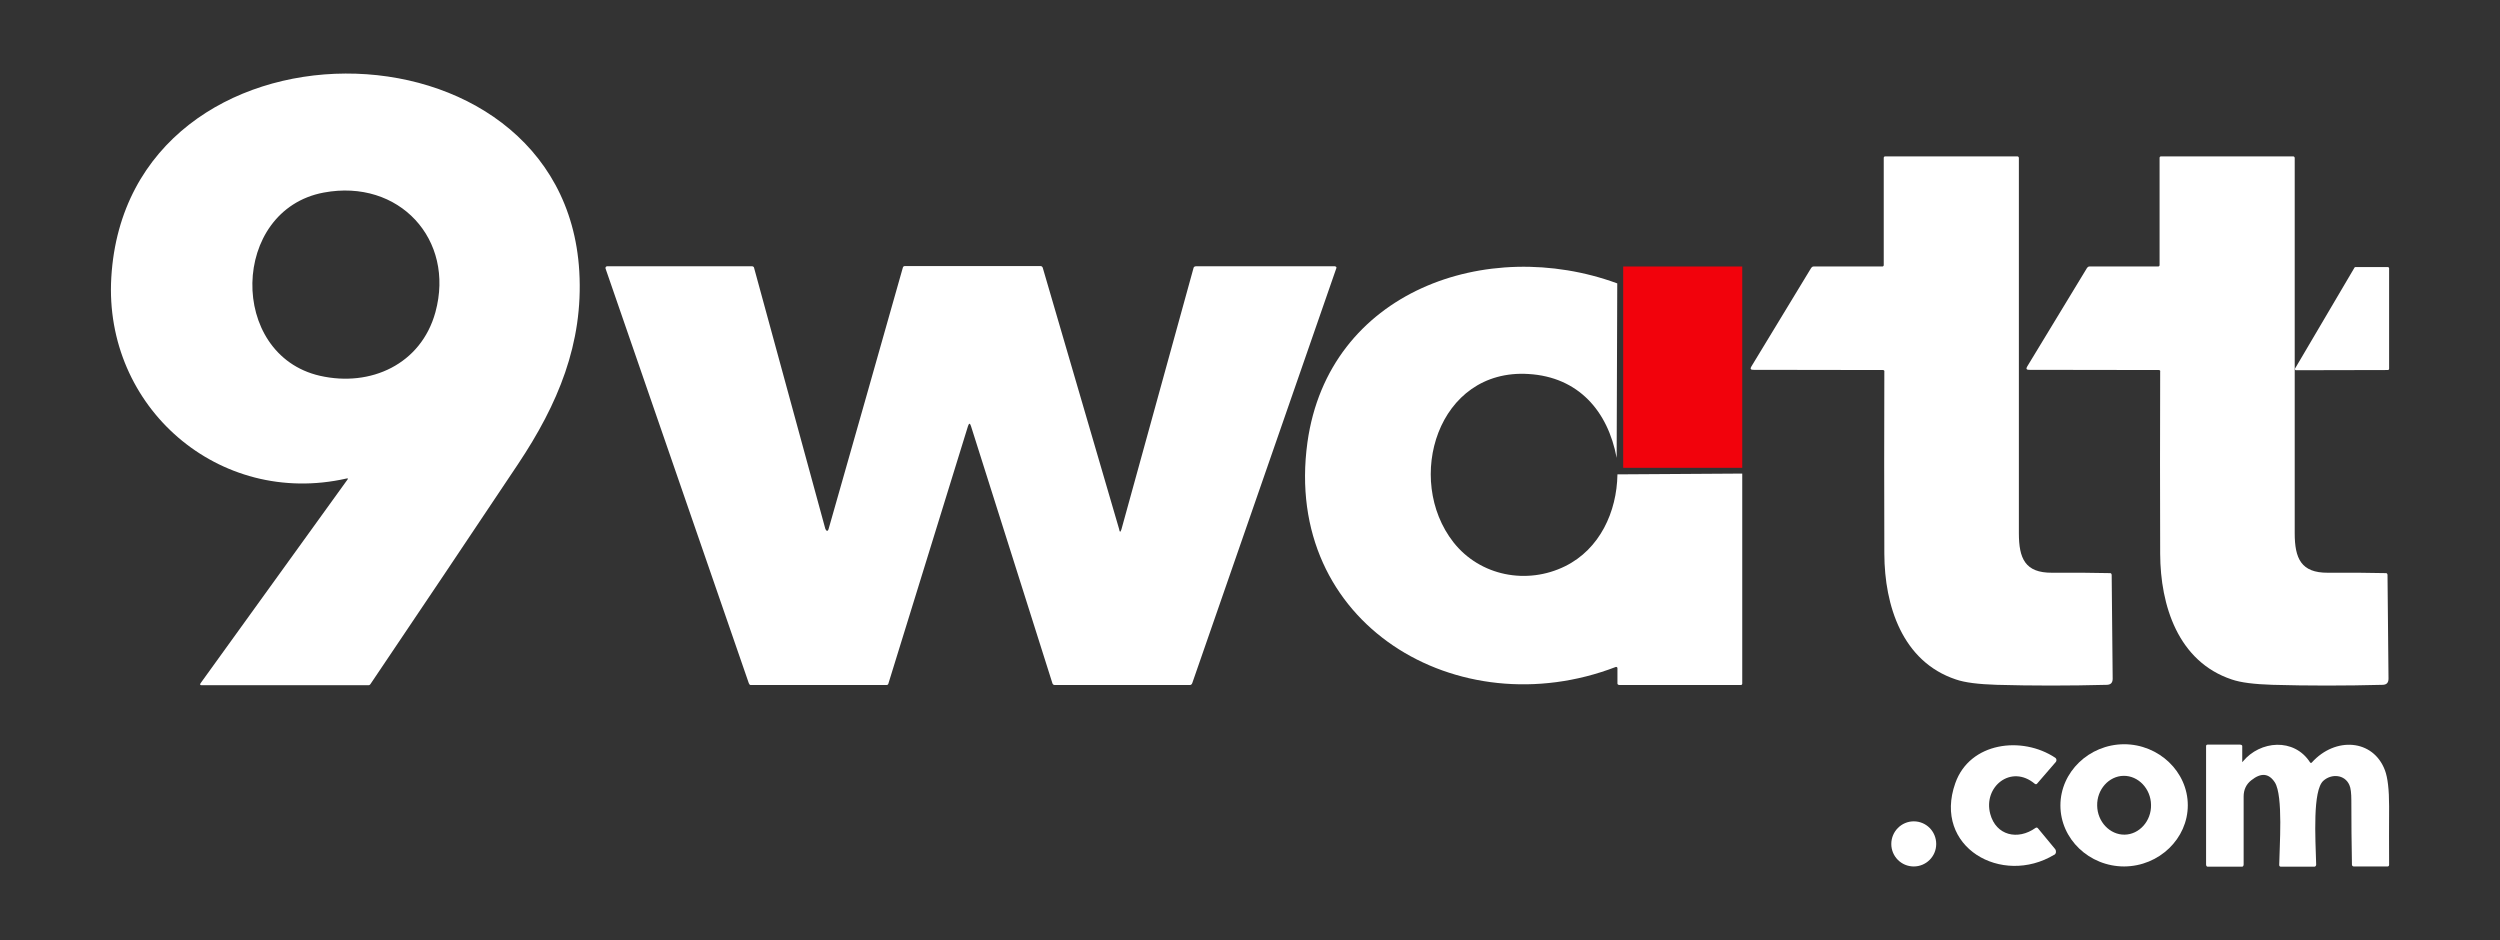
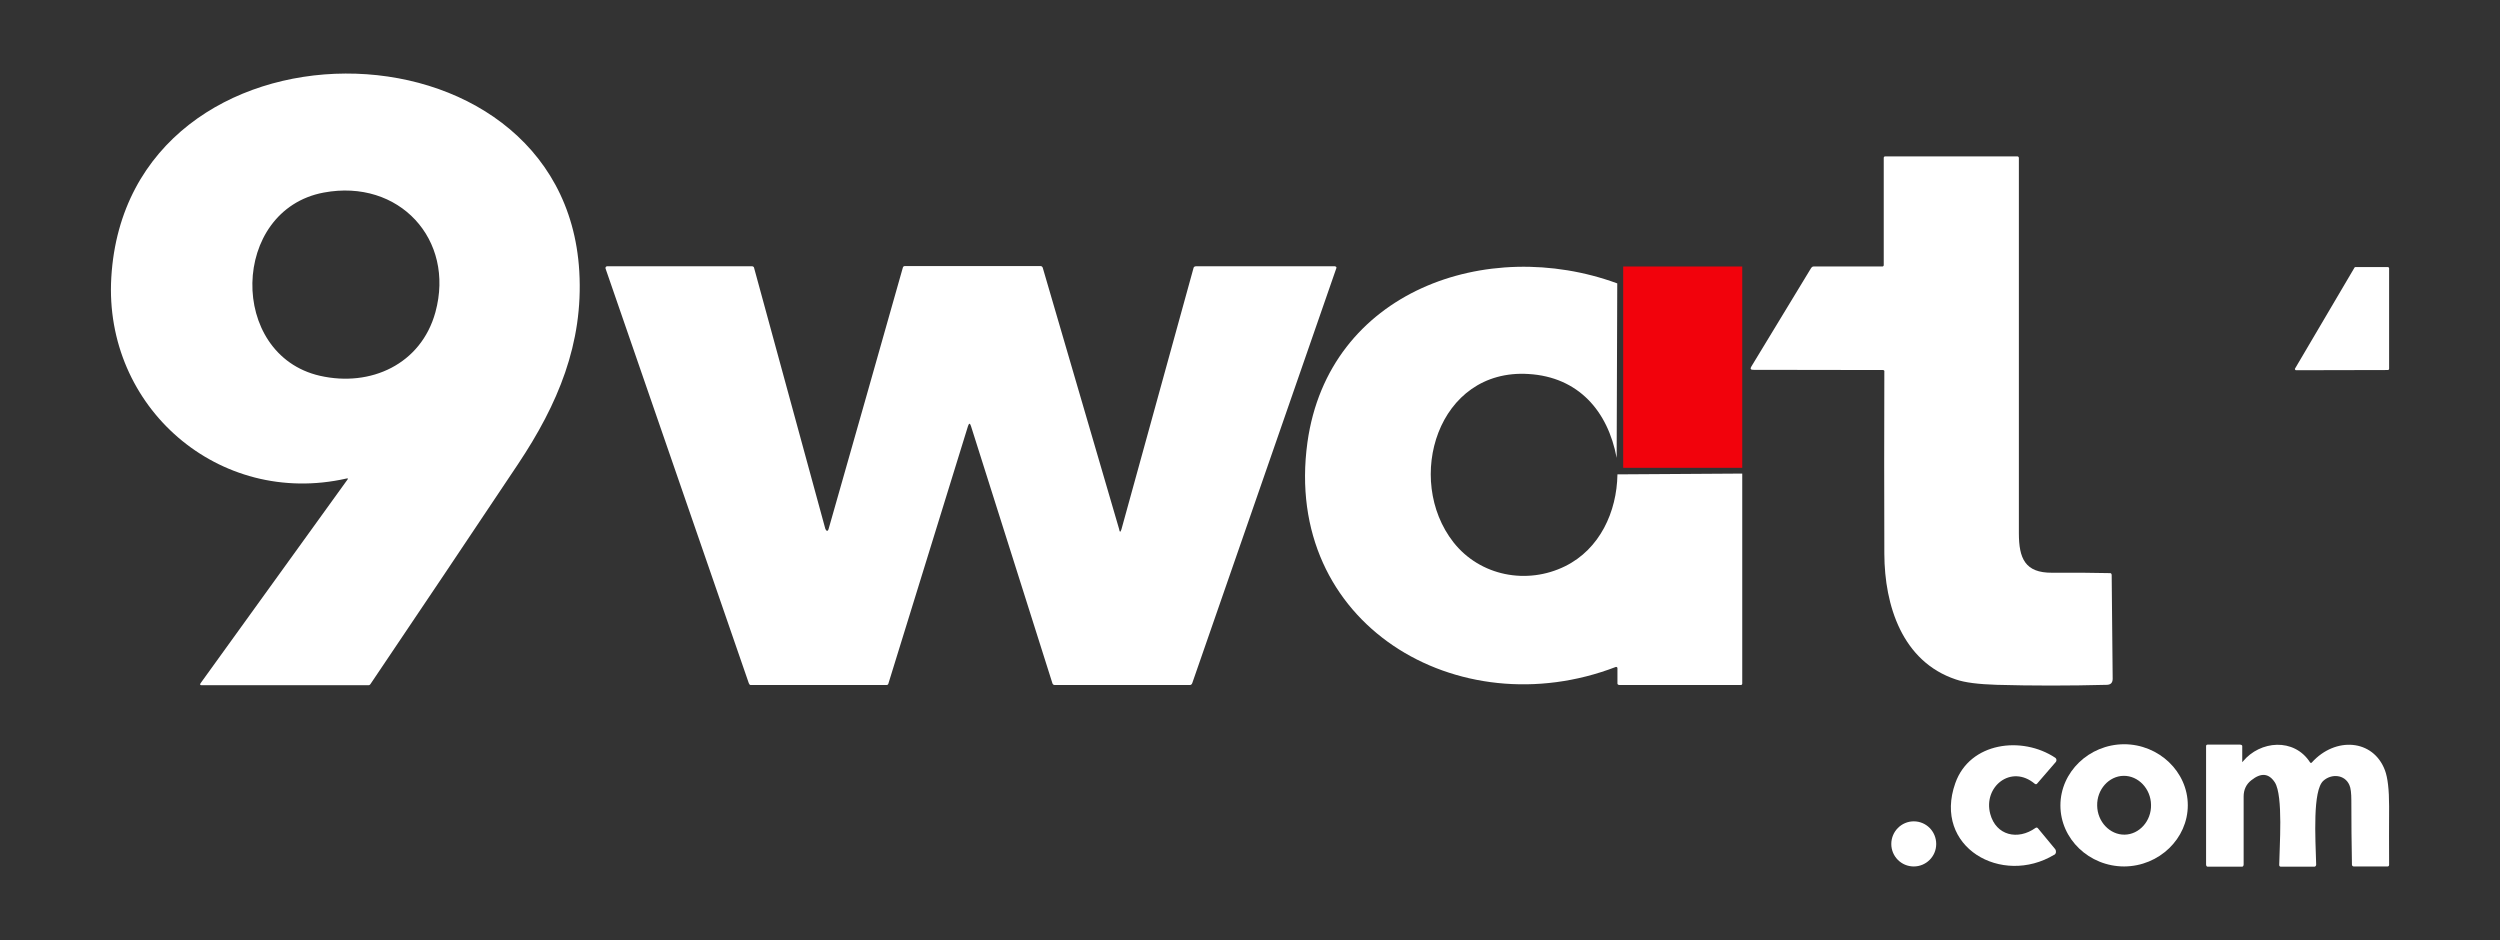
<svg xmlns="http://www.w3.org/2000/svg" id="Layer_1" x="0px" y="0px" viewBox="0 0 1258 473" style="enable-background:new 0 0 1258 473;" xml:space="preserve">
  <rect x="0" y="0" width="1258" height="473" fill="#333333" stroke="none" />
  <style type="text/css">	.st0{fill:#FFFFFF;}	.st1{fill-rule:evenodd;clip-rule:evenodd;fill:#FFFFFF;}	.st2{fill-rule:evenodd;clip-rule:evenodd;fill:#F2020C;}</style>
  <g>
    <g>
      <path class="st0" d="M174.3,240.8c-64.3,14.5-122.1-36-118.3-101.1c8-137,227.8-135.8,235.5-3.1c2.1,36.3-10.8,66.9-30.8,96.9   c-24.6,36.9-49.4,73.8-74.2,110.6c-0.3,0.5-0.7,0.7-1,0.7h-84.1c-0.8,0-0.9-0.4-0.4-1.1l73.8-102.3   C175.3,240.8,175.1,240.6,174.3,240.8 M162.9,96.9c-46.9,8.8-48.2,81.6-1.9,92.2c25.5,5.8,50.9-5.8,58.1-32   C229.1,120.5,200.8,89.8,162.9,96.9" />
-       <path class="st0" d="M1086.3,186.2l-65.4-0.1c-1.2,0-1.5-0.6-0.8-1.7l30.1-49.6c0.3-0.4,0.7-0.7,1.2-0.7h34.6   c0.4,0,0.7-0.3,0.7-0.7v-54c0-0.4,0.3-0.7,0.7-0.7h66.6c0.4,0,0.7,0.4,0.7,0.8c0,63,0,125.9,0,188.8c0,12.7,3.2,20,16.7,19.9   c9.8-0.1,19.6,0,29.3,0.2c0.4,0,0.7,0.4,0.7,1l0.5,52.1c0,2-0.9,3-2.8,3.1c-19.2,0.5-37.7,0.5-55.6,0c-9.1-0.3-15.9-1.1-20.5-2.7   c-27-9-35.9-37.2-36-63.2c-0.1-30.3-0.1-60.8,0-91.6C1087.2,186.5,1086.8,186.2,1086.3,186.2" />
      <path class="st0" d="M1185.2,134.4h16.4c0.3,0,0.6,0.3,0.6,0.6v50.6c0,0.3-0.3,0.6-0.6,0.6l-46.2,0.1c-0.3,0-0.6-0.3-0.6-0.6   c0-0.1,0-0.2,0.1-0.3l29.8-50.6C1184.8,134.5,1185,134.4,1185.2,134.4" />
      <path class="st0" d="M947.5,186.2l-65.4-0.1c-1.2,0-1.5-0.6-0.8-1.7l30.1-49.6c0.3-0.4,0.7-0.7,1.2-0.7h34.6   c0.4,0,0.7-0.3,0.7-0.7v-54c0-0.4,0.3-0.7,0.7-0.7h66.6c0.4,0,0.7,0.4,0.7,0.8c0,63,0,125.9,0,188.8c0,12.7,3.1,20,16.7,19.9   c9.8-0.1,19.6,0,29.3,0.2c0.4,0,0.7,0.4,0.7,1l0.5,52.1c0,2-0.9,3-2.8,3.1c-19.2,0.5-37.7,0.5-55.6,0c-9.1-0.3-15.9-1.1-20.5-2.7   c-27-9-35.9-37.2-36-63.2c-0.1-30.3-0.1-60.8,0-91.6C948.4,186.5,947.9,186.2,947.5,186.2" />
      <path class="st0" d="M564.3,266.4l36.3-131.6c0.1-0.5,0.6-0.8,1.2-0.8l69.9,0c0,0,0.1,0,0.1,0c0.4,0.1,0.7,0.3,0.7,0.7   c0,0,0,0.1,0,0.1l-72.5,208.8c-0.2,0.7-0.7,1.1-1.2,1.1h-68.1c-0.5,0-0.9-0.3-1.1-0.8l-41-129.5c-0.5-1.6-1-1.5-1.5,0L447,344.1   c-0.1,0.4-0.5,0.6-0.8,0.6h-68.5c-0.4,0-0.7-0.4-0.9-0.9l-72.1-208.7c0,0,0-0.1,0-0.1c-0.1-0.5,0.2-0.9,0.7-1c0,0,0.1,0,0.1,0h73   c0.4,0,0.8,0.3,0.9,0.6l35.9,131.5c0.2,0.5,0.5,0.9,0.8,1c0.4,0.1,0.7-0.3,0.9-1.1c12.5-43.8,24.9-87.5,37.3-131.3   c0.1-0.5,0.5-0.8,0.9-0.8h68.5c0.4,0,0.8,0.3,1,0.8l38.4,131.4C563.4,267.9,563.8,268,564.3,266.4" />
      <path class="st0" d="M813.8,142.6l-0.3,87.8c-4.4-23.6-19.3-40.7-44.3-42.2c-45.8-2.9-62.6,53.1-37.8,84.7   c13.4,17,37,21.5,56.2,12c17.4-8.6,26-27.3,26.3-46.2l62.8-0.4l0,105.7c0,0.4-0.3,0.7-0.7,0.7h-61c-0.6,0-1.1-0.3-1.1-0.7v-7.8v0   c0-0.3-0.3-0.6-0.6-0.6c-0.1,0-0.1,0-0.2,0c-79.3,30.5-167.8-21.5-155.2-113C668.5,146.5,748.4,118.6,813.8,142.6" />
      <path class="st0" d="M1128.6,383.2c8.7-10.6,25.8-12,33.8,0.4c0.1,0.2,0.3,0.3,0.5,0.3c0.2,0,0.3-0.1,0.4-0.2   c11.8-13.1,30.9-11.8,36.8,3.9c1.4,3.7,2.1,9.8,2.1,18.1c0,9.8-0.1,19.6,0,29.5c0,0.4-0.3,0.8-0.7,0.8h-17.1   c-0.5,0-0.9-0.4-0.9-0.9c-0.2-10.8-0.3-21.5-0.3-32.2c0-3.8-0.3-6.4-1-7.9c-2.3-5.3-9-5.8-13.1-2.1c-5.4,4.9-4,28.5-3.6,42.2v0   c0,0.5-0.4,1-0.8,1h0h-17.1c-0.4,0-0.7-0.4-0.7-0.8c0.1-8.8,2.1-34.9-2.2-41.6c-3-4.6-6.9-5-11.8-1.1c-2.6,2-3.9,4.8-3.9,8.2   l0,34.2c0,0.6-0.3,1.1-0.7,1.1h-17.5c-0.4,0-0.7-0.5-0.7-1.1v-59.6c0-0.4,0.3-0.7,0.7-0.7h16.4c0.6,0,1.1,0.3,1.1,0.7l0,7.8   C1128,383.6,1128.2,383.6,1128.6,383.2" />
      <path class="st0" d="M1033.7,430.1c-26.4,15.9-61.2-3.8-49.8-36c7.3-20.7,33.6-23.9,50.3-12.8c0.4,0.3,0.6,0.7,0.6,1.2   c0,0.3-0.1,0.7-0.3,0.9l-9.5,11c-0.3,0.3-0.7,0.3-1.1,0c-11.9-10-26.1,1.5-22.4,15.2c2.9,10.8,13.8,13.4,22.8,7   c0.4-0.3,0.9-0.2,1.2,0.2l8.6,10.4c0,0,0.1,0.1,0.1,0.1c0.6,0.9,0.5,2.2-0.4,2.8C1033.8,430.1,1033.7,430.1,1033.7,430.1" />
      <path class="st0" d="M1100.9,405.2L1100.9,405.2c0,16.8-14.4,30.7-32,30.8c-17.6,0-32.1-13.8-32.1-30.7c0-16.8,14.4-30.7,32-30.8   C1086.4,374.5,1100.9,388.4,1100.9,405.2 M1069.1,420L1069.1,420c7.4-0.1,13.5-6.9,13.3-15c-0.1-8.1-6.4-14.7-13.8-14.6   c-7.4,0.1-13.5,6.9-13.3,15C1055.4,413.5,1061.7,420.1,1069.1,420" />
      <path class="st1" d="M963,413.3c6.3,0,11.3,5.1,11.3,11.4c0,6.3-5.1,11.3-11.3,11.3c-6.3,0-11.3-5.1-11.3-11.3   C951.7,418.4,956.8,413.3,963,413.3" />
    </g>
    <rect x="816.8" y="134.1" class="st2" width="59.9" height="101.3" />
  </g>
</svg>